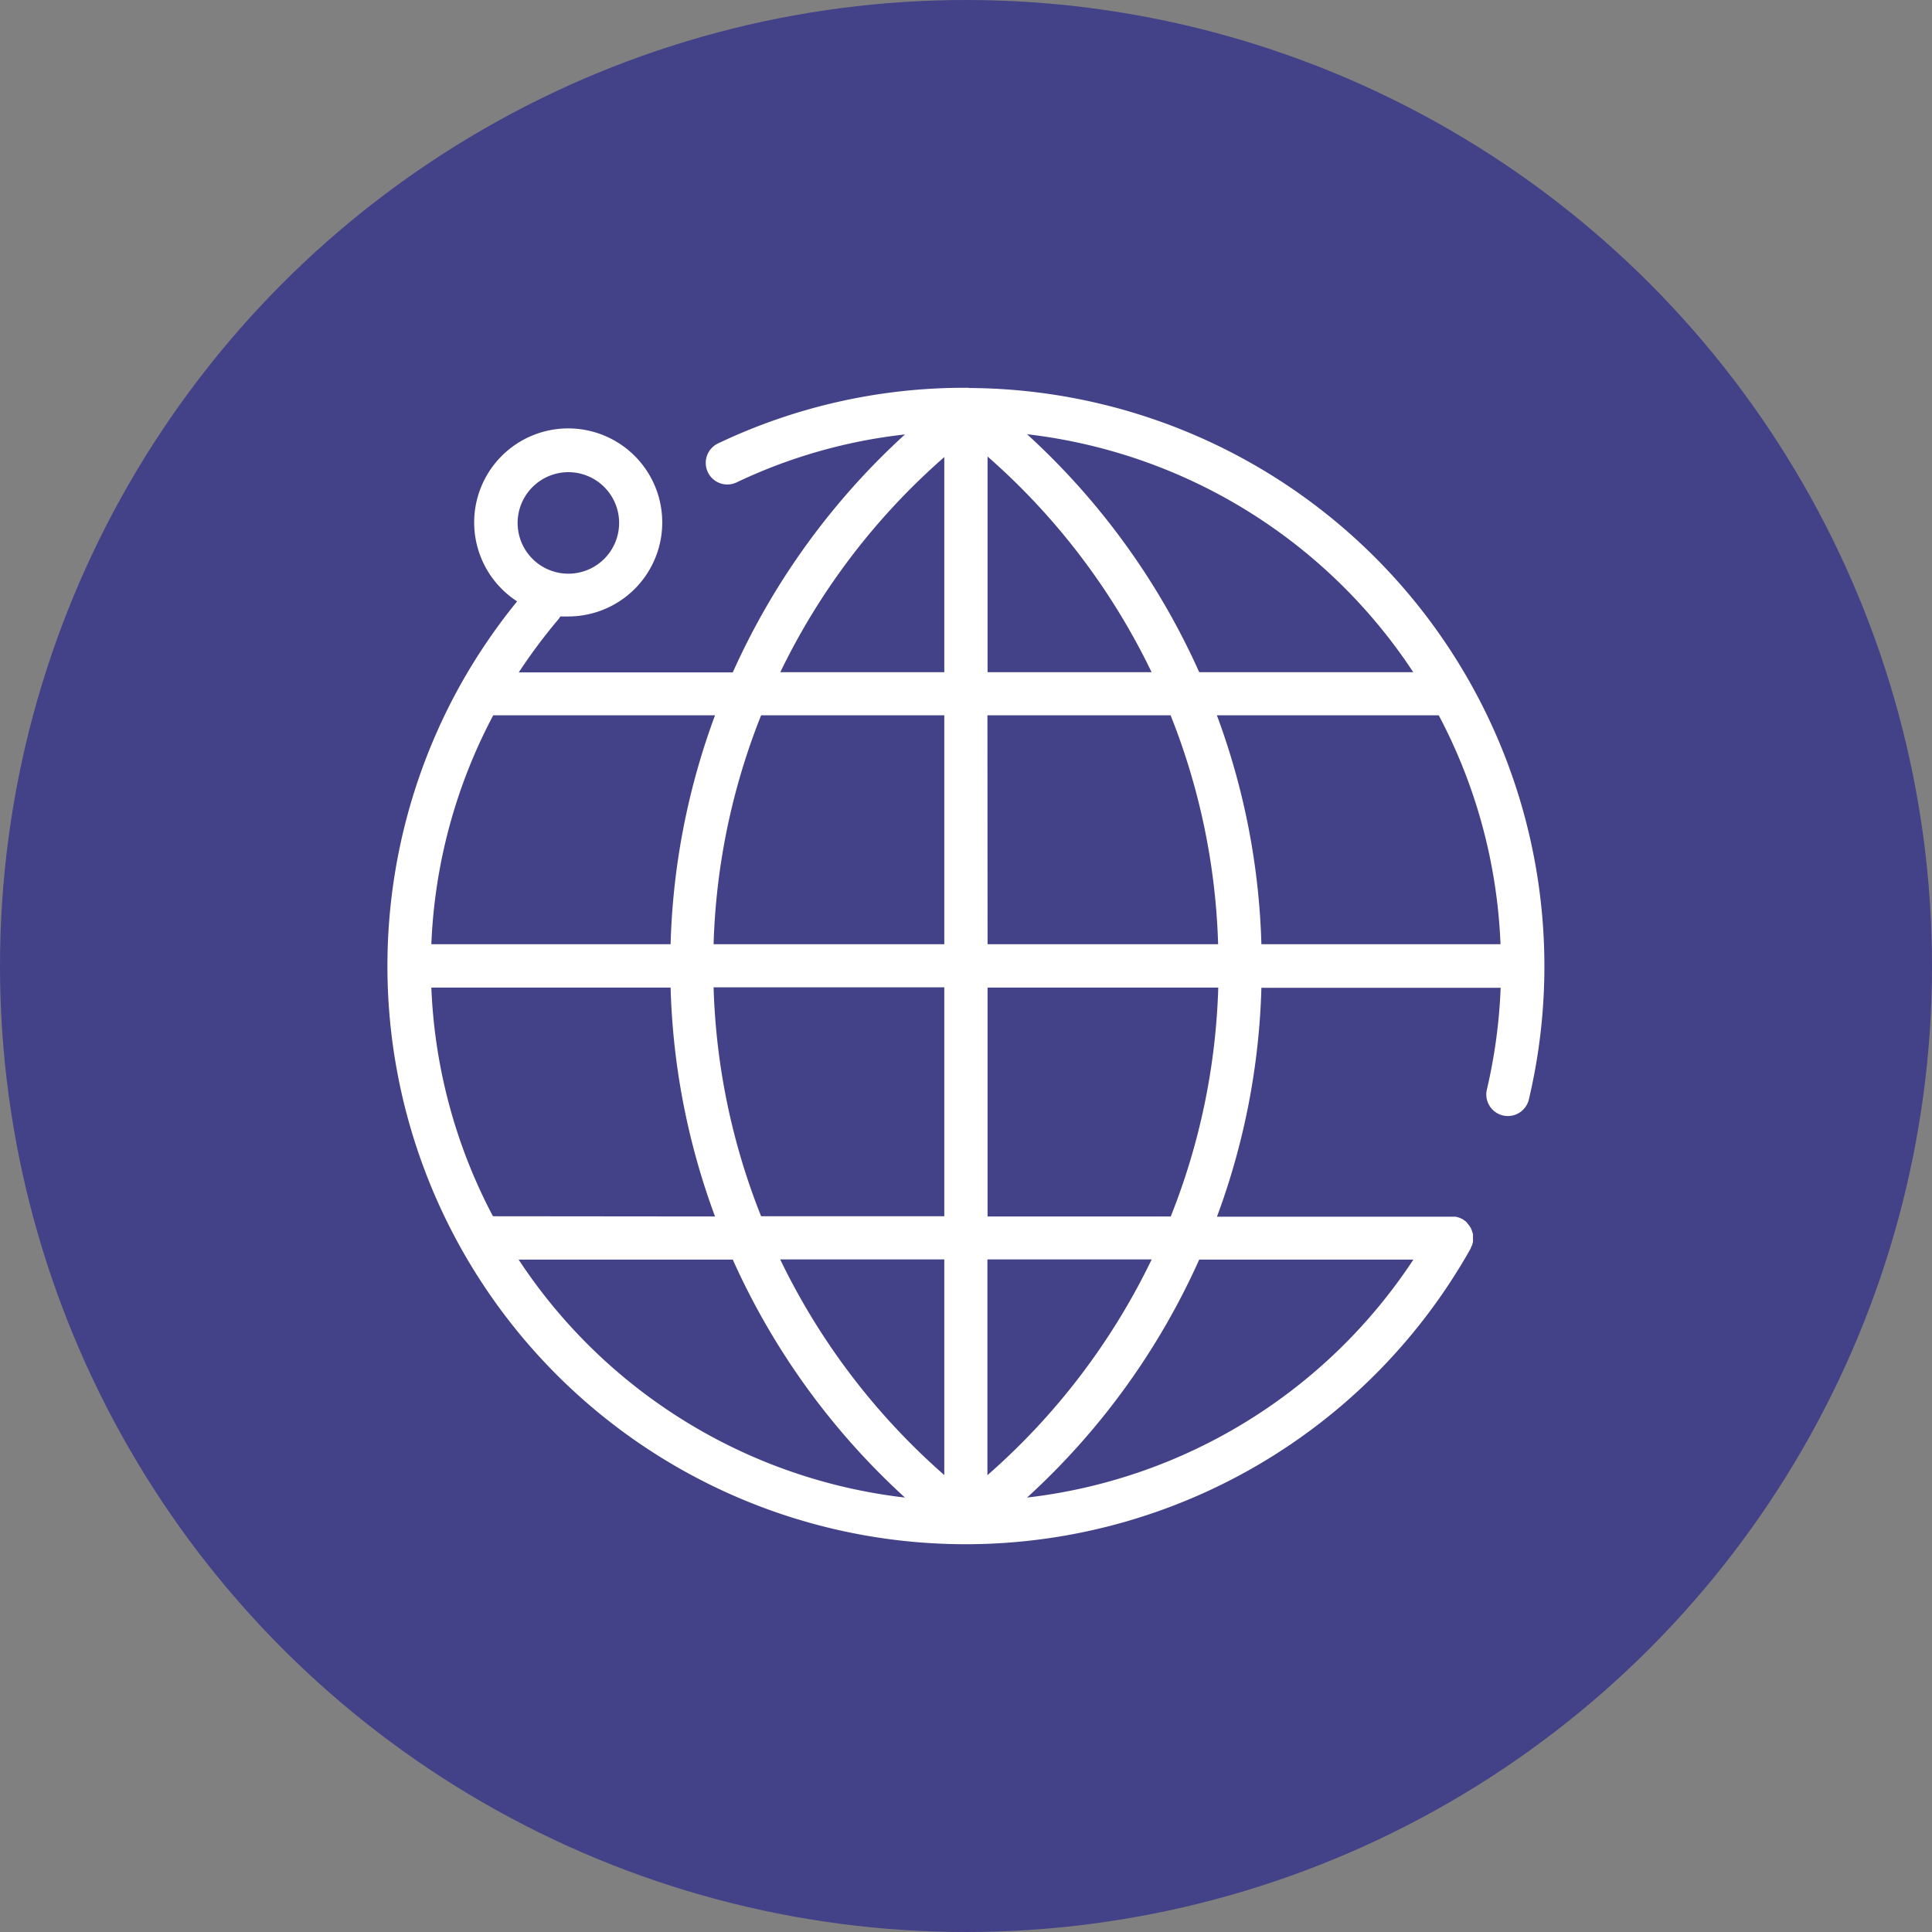
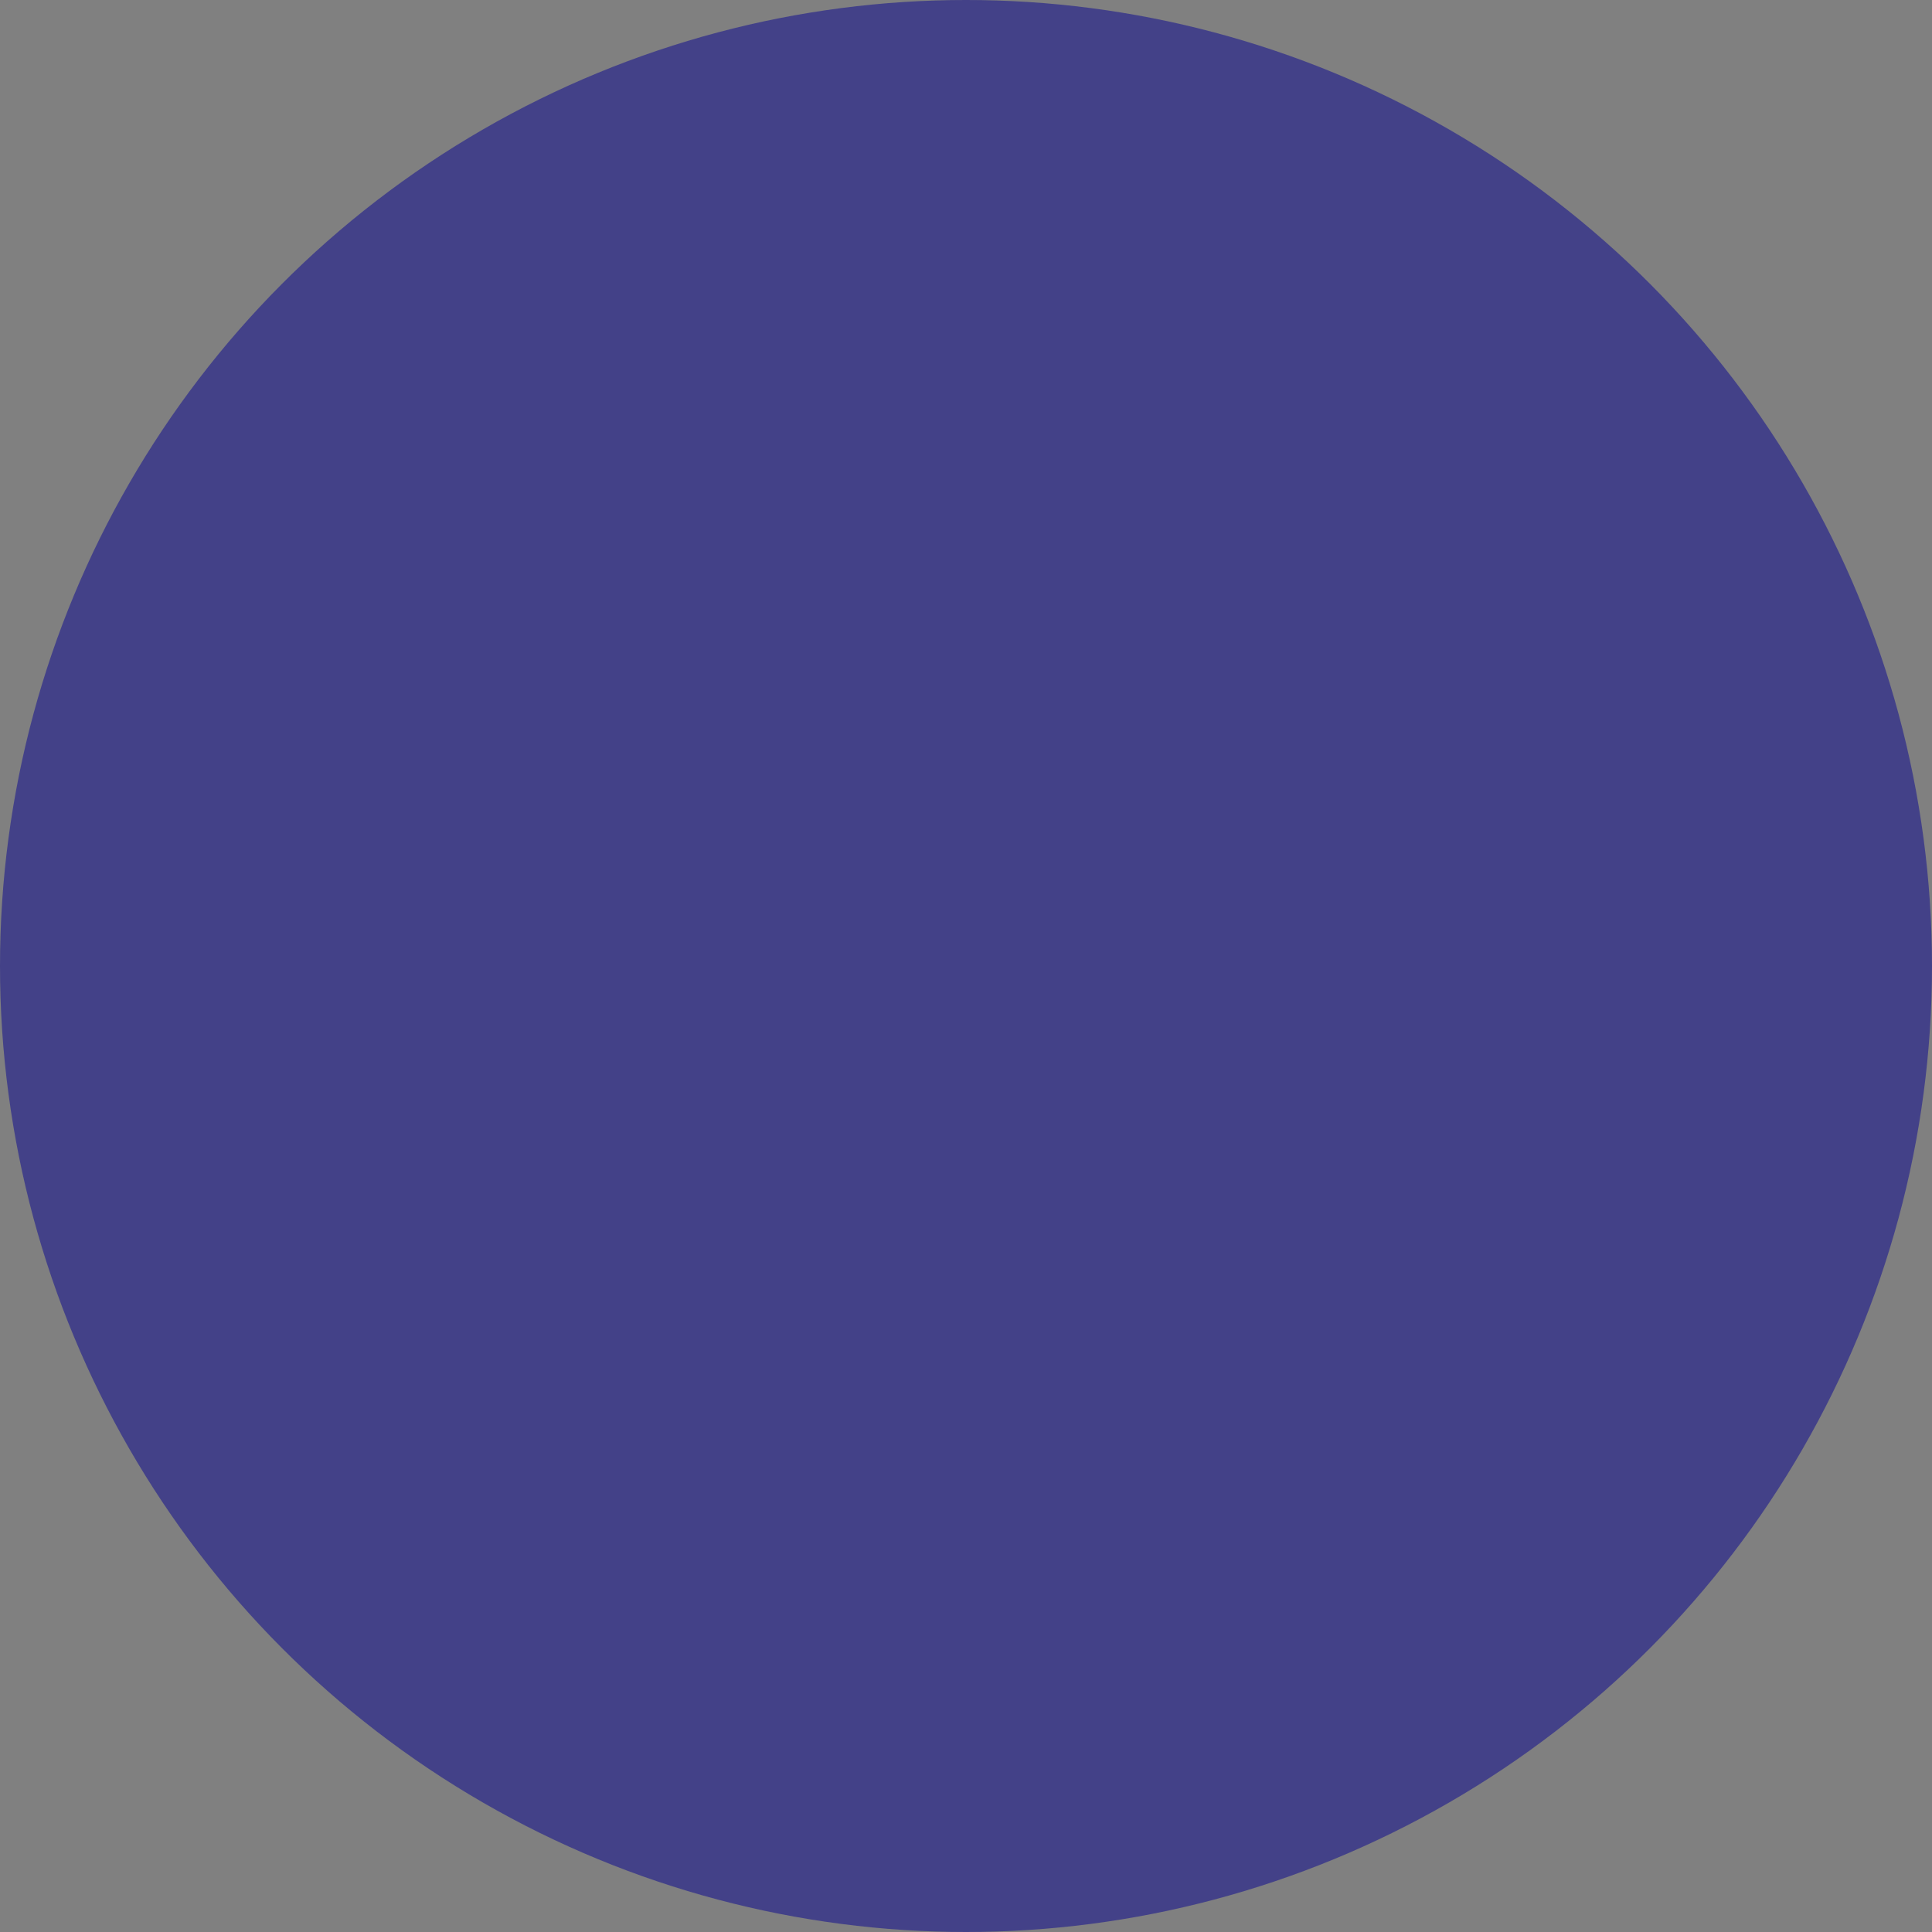
<svg xmlns="http://www.w3.org/2000/svg" viewBox="0 0 268.74 268.74">
  <rect x="0" y="0" width="268.74" height="268.74" fill="#808080" stroke="none" />
  <defs>
    <style>.cls-1{fill:#434188;}.cls-2{fill:#fff;}</style>
  </defs>
  <title>web</title>
  <g id="Capa_2" data-name="Capa 2">
    <g id="Capa_1-2" data-name="Capa 1">
      <circle class="cls-1" cx="134.37" cy="134.37" r="134.37" />
-       <path class="cls-2" d="M134.74,53.94l-.14,0a1.81,1.81,0,0,0-.23,0l-.2,0H134a79.63,79.63,0,0,0-34.12,7.74,3,3,0,1,0,2.58,5.42,73.22,73.22,0,0,1,23.42-6.67,100.25,100.25,0,0,0-23.95,33.1H72.16a76.08,76.08,0,0,1,5.51-7.38,3.51,3.51,0,0,0,.27-.4c.36,0,.72,0,1.08,0a13.08,13.08,0,1,0-7.09-2.1,81.63,81.63,0,0,0-7.75,11.36A80.43,80.43,0,0,0,134,214.8h.18l.19,0,.19,0h.18a80.59,80.59,0,0,0,69.82-41.12.84.84,0,0,1,.06-.14c0-.1.09-.2.13-.3a2.76,2.76,0,0,0,.08-.27,1.57,1.57,0,0,0,.06-.28,1.84,1.84,0,0,0,0-.33.77.77,0,0,0,0-.15s0-.07,0-.11l0-.32c0-.1,0-.19-.05-.28l-.09-.28a1.53,1.53,0,0,0-.11-.27c0-.08-.08-.17-.13-.25l-.15-.24-.19-.23L204,170l-.21-.17-.27-.19-.09-.07-.14-.05-.3-.14-.27-.08a2.47,2.47,0,0,0-.29-.06l-.31,0-.16,0H169.28a99.3,99.3,0,0,0,6.18-31.84h33.28a74.75,74.75,0,0,1-1.9,14.09,3,3,0,1,0,5.84,1.37,80.44,80.44,0,0,0-77.94-98.89ZM79,65.68A7.06,7.06,0,1,1,72,72.74,7.07,7.07,0,0,1,79,65.68Zm58.35,139.5v-30H160.2A94.27,94.27,0,0,1,137.37,205.18Zm-6,0a94.42,94.42,0,0,1-22.83-30h22.83Zm-25.48-36a93.34,93.34,0,0,1-6.61-31.84h32.09v31.84Zm-37.3,0A74.35,74.35,0,0,1,60,137.37H93.28a99.3,99.3,0,0,0,6.18,31.84Zm0-69.68H99.46a99.3,99.3,0,0,0-6.18,31.84H60A74.35,74.35,0,0,1,68.59,99.53Zm30.69,31.84a93.34,93.34,0,0,1,6.61-31.84h25.48v31.84Zm38.09-31.84h25.48a93.34,93.34,0,0,1,6.61,31.84H137.37Zm22.83-6H137.37v-30A94.27,94.27,0,0,1,160.2,93.53Zm9.08,6h30.87a74.35,74.35,0,0,1,8.59,31.84H175.46A99.3,99.3,0,0,0,169.28,99.53Zm27.32-6H166.81a100.25,100.25,0,0,0-23.95-33.1A74.6,74.6,0,0,1,196.6,93.53Zm-65.23-30v30H108.54A94.27,94.27,0,0,1,131.37,63.56ZM72.14,175.21h29.79a100.25,100.25,0,0,0,23.95,33.1A74.6,74.6,0,0,1,72.14,175.21Zm70.72,33.1a100.25,100.25,0,0,0,23.95-33.1H196.6A74.58,74.58,0,0,1,142.86,208.31Zm20-39.1H137.37V137.37h32.09A93.34,93.34,0,0,1,162.85,169.21Z" />
    </g>
  </g>
</svg>